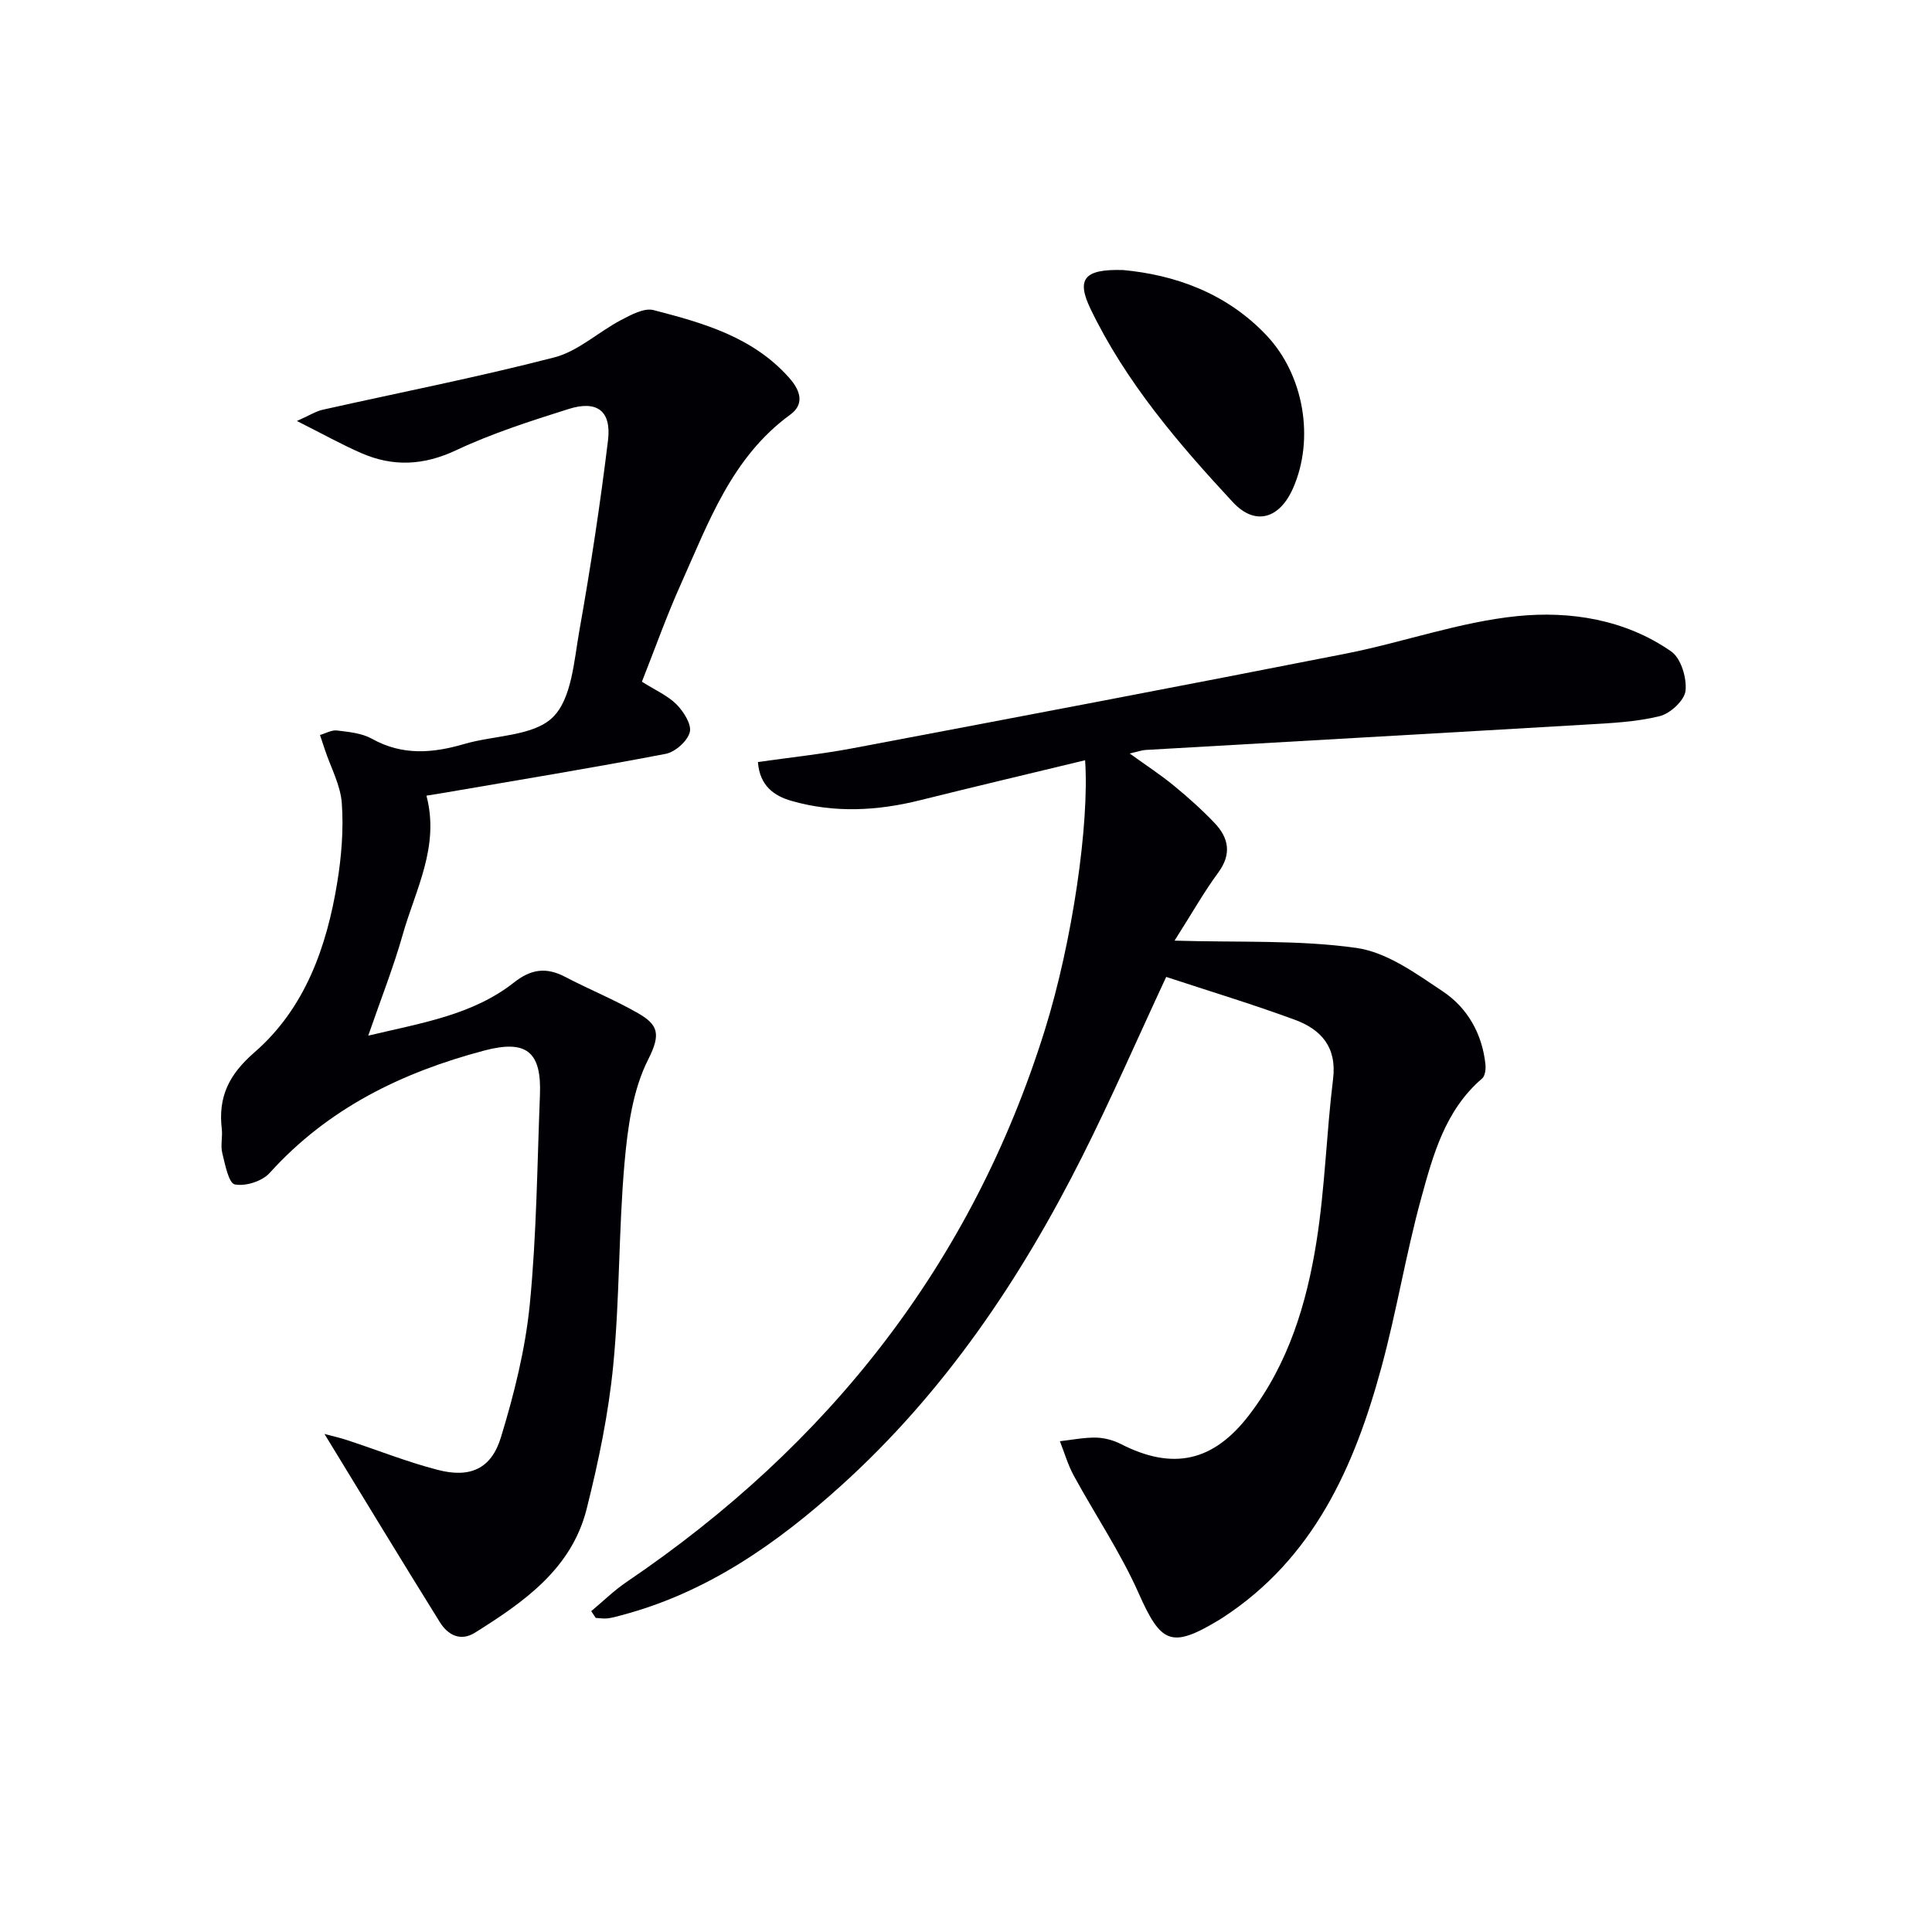
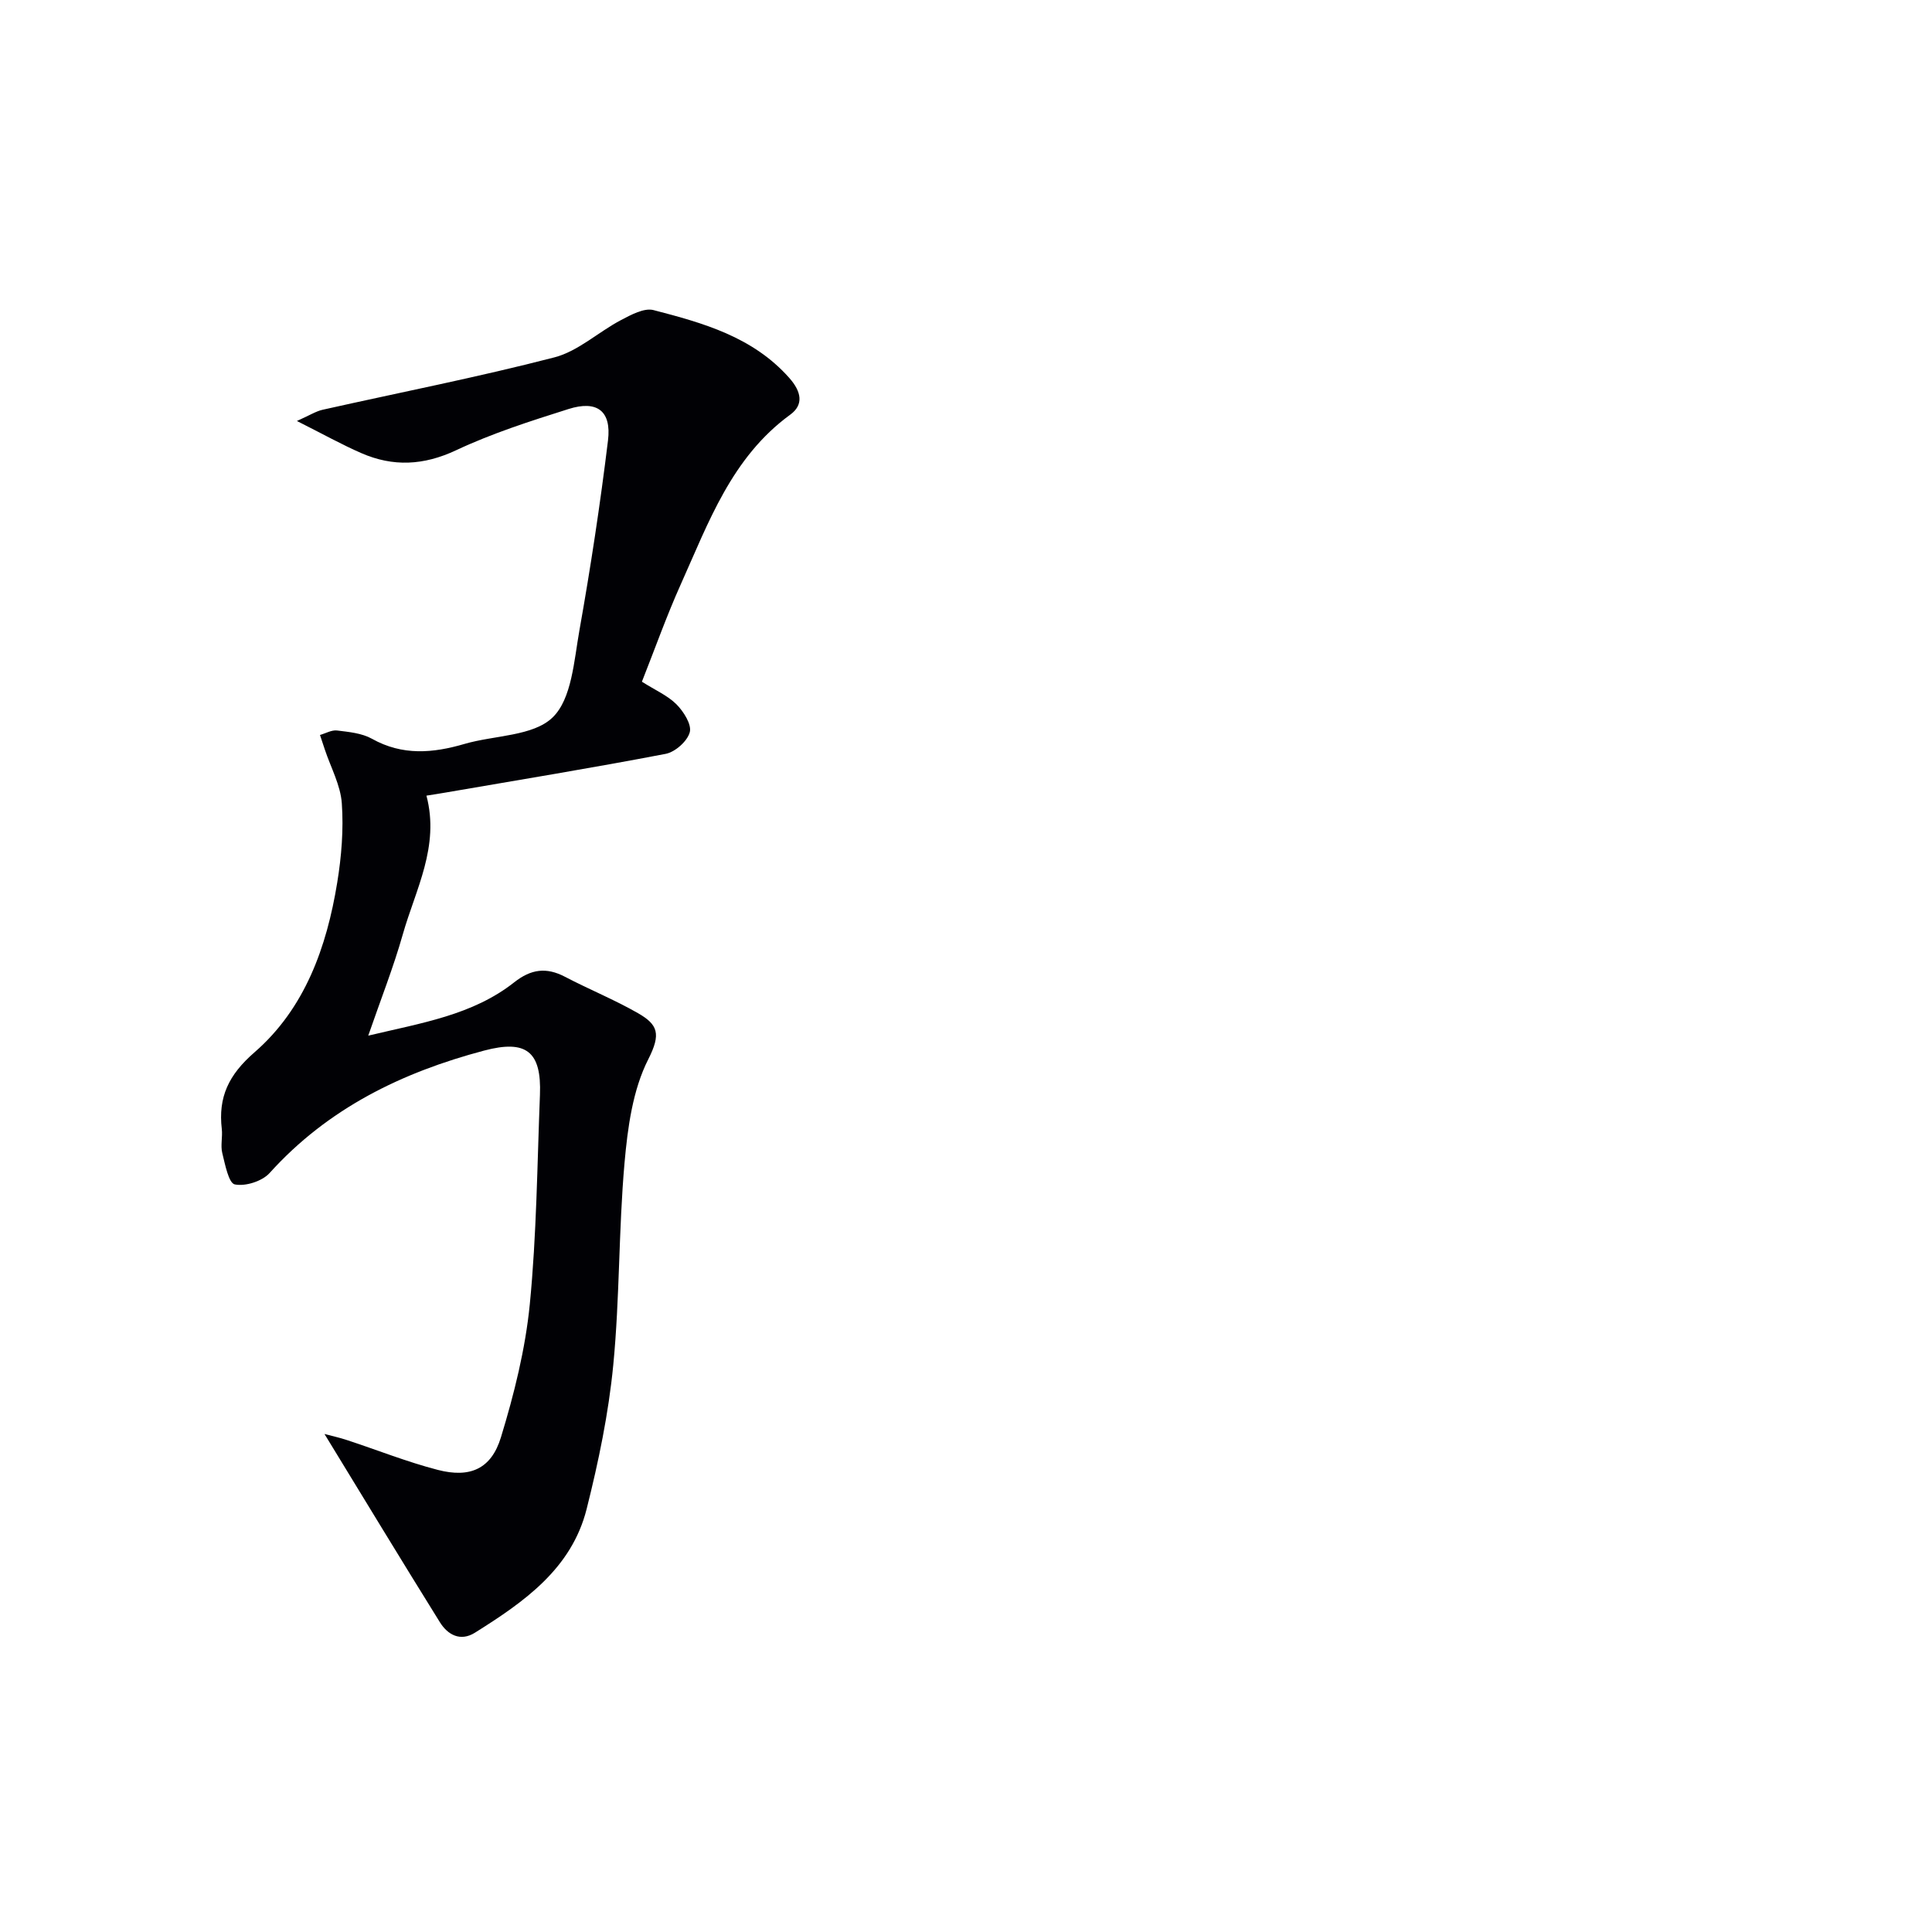
<svg xmlns="http://www.w3.org/2000/svg" enable-background="new 0 0 400 400" viewBox="0 0 400 400">
  <g fill="#010105">
-     <path d="m122.41 333.57c2.43-2.03 4.72-4.28 7.33-6.05 41.77-28.3 71.43-65.79 86.57-114.23 5.74-18.38 9.26-42.83 8.35-55.89-11.44 2.77-22.83 5.45-34.17 8.28-8.88 2.22-17.76 2.67-26.6.14-3.64-1.04-6.6-3.12-6.97-8.05 6.6-.94 13.15-1.63 19.61-2.85 34.06-6.44 68.12-12.9 102.13-19.6 11.88-2.34 23.5-6.55 35.46-7.76 10.99-1.11 22.38.69 31.89 7.32 2.02 1.41 3.25 5.49 2.96 8.14-.22 2-3.18 4.73-5.38 5.26-4.94 1.21-10.15 1.44-15.27 1.74-30.37 1.79-60.75 3.49-91.13 5.25-.8.05-1.58.34-3.3.73 3.48 2.51 6.43 4.43 9.13 6.65 2.95 2.42 5.82 4.98 8.45 7.75 2.95 3.1 3.57 6.44.74 10.28-2.93 3.98-5.37 8.31-9.03 14.07 13.43.4 25.71-.18 37.67 1.51 6.29.89 12.33 5.3 17.89 9.01 5.08 3.4 8.12 8.74 8.8 15.05.11.97-.05 2.42-.67 2.96-7.69 6.58-10.18 15.88-12.67 24.95-3.15 11.51-5.06 23.37-8.2 34.89-5.59 20.58-14.02 39.53-32.85 51.8-.28.18-.56.36-.85.53-9.84 5.92-11.95 4.78-16.56-5.6-3.75-8.44-9-16.22-13.44-24.36-1.21-2.23-1.92-4.73-2.86-7.1 2.48-.28 4.97-.79 7.44-.75 1.74.03 3.61.53 5.16 1.32 10.82 5.53 19.18 3.67 26.59-6.01 8.12-10.61 11.89-23.02 13.93-35.87 1.77-11.13 2.06-22.49 3.44-33.69.81-6.59-2.48-10.24-7.85-12.23-8.83-3.26-17.86-5.98-26.7-8.9-6.01 12.9-11.37 25.22-17.4 37.21-12.8 25.46-28.58 48.84-49.87 68.08-13.31 12.03-27.82 22.2-45.52 26.87-.95.25-1.91.54-2.89.65-.8.09-1.62-.06-2.43-.1-.3-.47-.62-.94-.93-1.4z" />
    <path d="m132.9 141.14c2.79 1.77 5.35 2.87 7.17 4.7 1.47 1.49 3.17 4.16 2.74 5.76-.5 1.86-3.02 4.1-5 4.48-15.16 2.91-30.4 5.4-45.62 8.02-1.26.22-2.52.41-3.9.63 2.79 10.54-2.27 19.46-4.9 28.74-1.93 6.8-4.54 13.4-7.15 20.95 11.01-2.63 21.59-4.24 30.22-11.04 3.49-2.75 6.65-3.17 10.51-1.15 4.99 2.61 10.24 4.74 15.11 7.53 4.14 2.38 4.81 4.28 2.15 9.53-3.24 6.37-4.28 14.18-4.93 21.49-1.23 13.9-.98 27.94-2.33 41.83-.97 10.02-3.05 20.02-5.51 29.8-3.12 12.41-13.01 19.28-23.14 25.63-3.01 1.88-5.63.43-7.25-2.18-8.04-12.92-15.93-25.94-23.89-38.97 1.12.3 2.9.69 4.62 1.25 6.29 2.06 12.47 4.54 18.86 6.19 6.66 1.72 11.05-.2 13.05-6.74 2.74-8.97 5.06-18.26 5.98-27.57 1.41-14.38 1.53-28.89 2.1-43.35.35-8.98-2.84-11.47-11.55-9.16-17.04 4.51-32.35 11.97-44.41 25.34-1.54 1.71-5.01 2.82-7.22 2.37-1.27-.26-2.01-4.14-2.59-6.49-.39-1.57.09-3.33-.1-4.98-.77-6.61 1.41-11.22 6.76-15.87 10.44-9.06 14.96-21.77 17.14-35.16.88-5.39 1.33-10.97.95-16.39-.26-3.76-2.27-7.4-3.5-11.09-.34-1.02-.68-2.05-1.02-3.07 1.18-.34 2.42-1.07 3.54-.93 2.45.3 5.13.55 7.21 1.71 6.32 3.54 12.62 2.99 19.18 1.07 6.2-1.81 14.21-1.57 18.25-5.5 3.96-3.85 4.41-11.73 5.53-18 2.32-13.05 4.32-26.18 5.92-39.34.74-6.11-2.27-8.36-8.16-6.5-7.88 2.49-15.83 5.03-23.29 8.54-6.73 3.16-13.05 3.46-19.63.59-4.06-1.77-7.94-3.94-13.33-6.65 2.69-1.2 3.94-2.01 5.31-2.32 16.01-3.59 32.13-6.74 48-10.85 4.91-1.27 9.09-5.24 13.75-7.7 2.09-1.1 4.81-2.59 6.77-2.09 10.28 2.67 20.53 5.52 28.08 14.01 2.6 2.92 3.03 5.61.22 7.65-12.14 8.85-16.91 22.34-22.68 35.18-2.92 6.5-5.3 13.23-8.02 20.1z" />
-     <path d="m232.55 55.91c10.43.98 21.25 4.59 29.71 13.57 7.71 8.19 9.96 21.42 5.43 31.65-2.78 6.27-7.82 7.82-12.45 2.83-11.32-12.19-22.16-24.86-29.46-40.01-2.96-6.17-1.36-8.29 6.77-8.04z" />
  </g>
</svg>